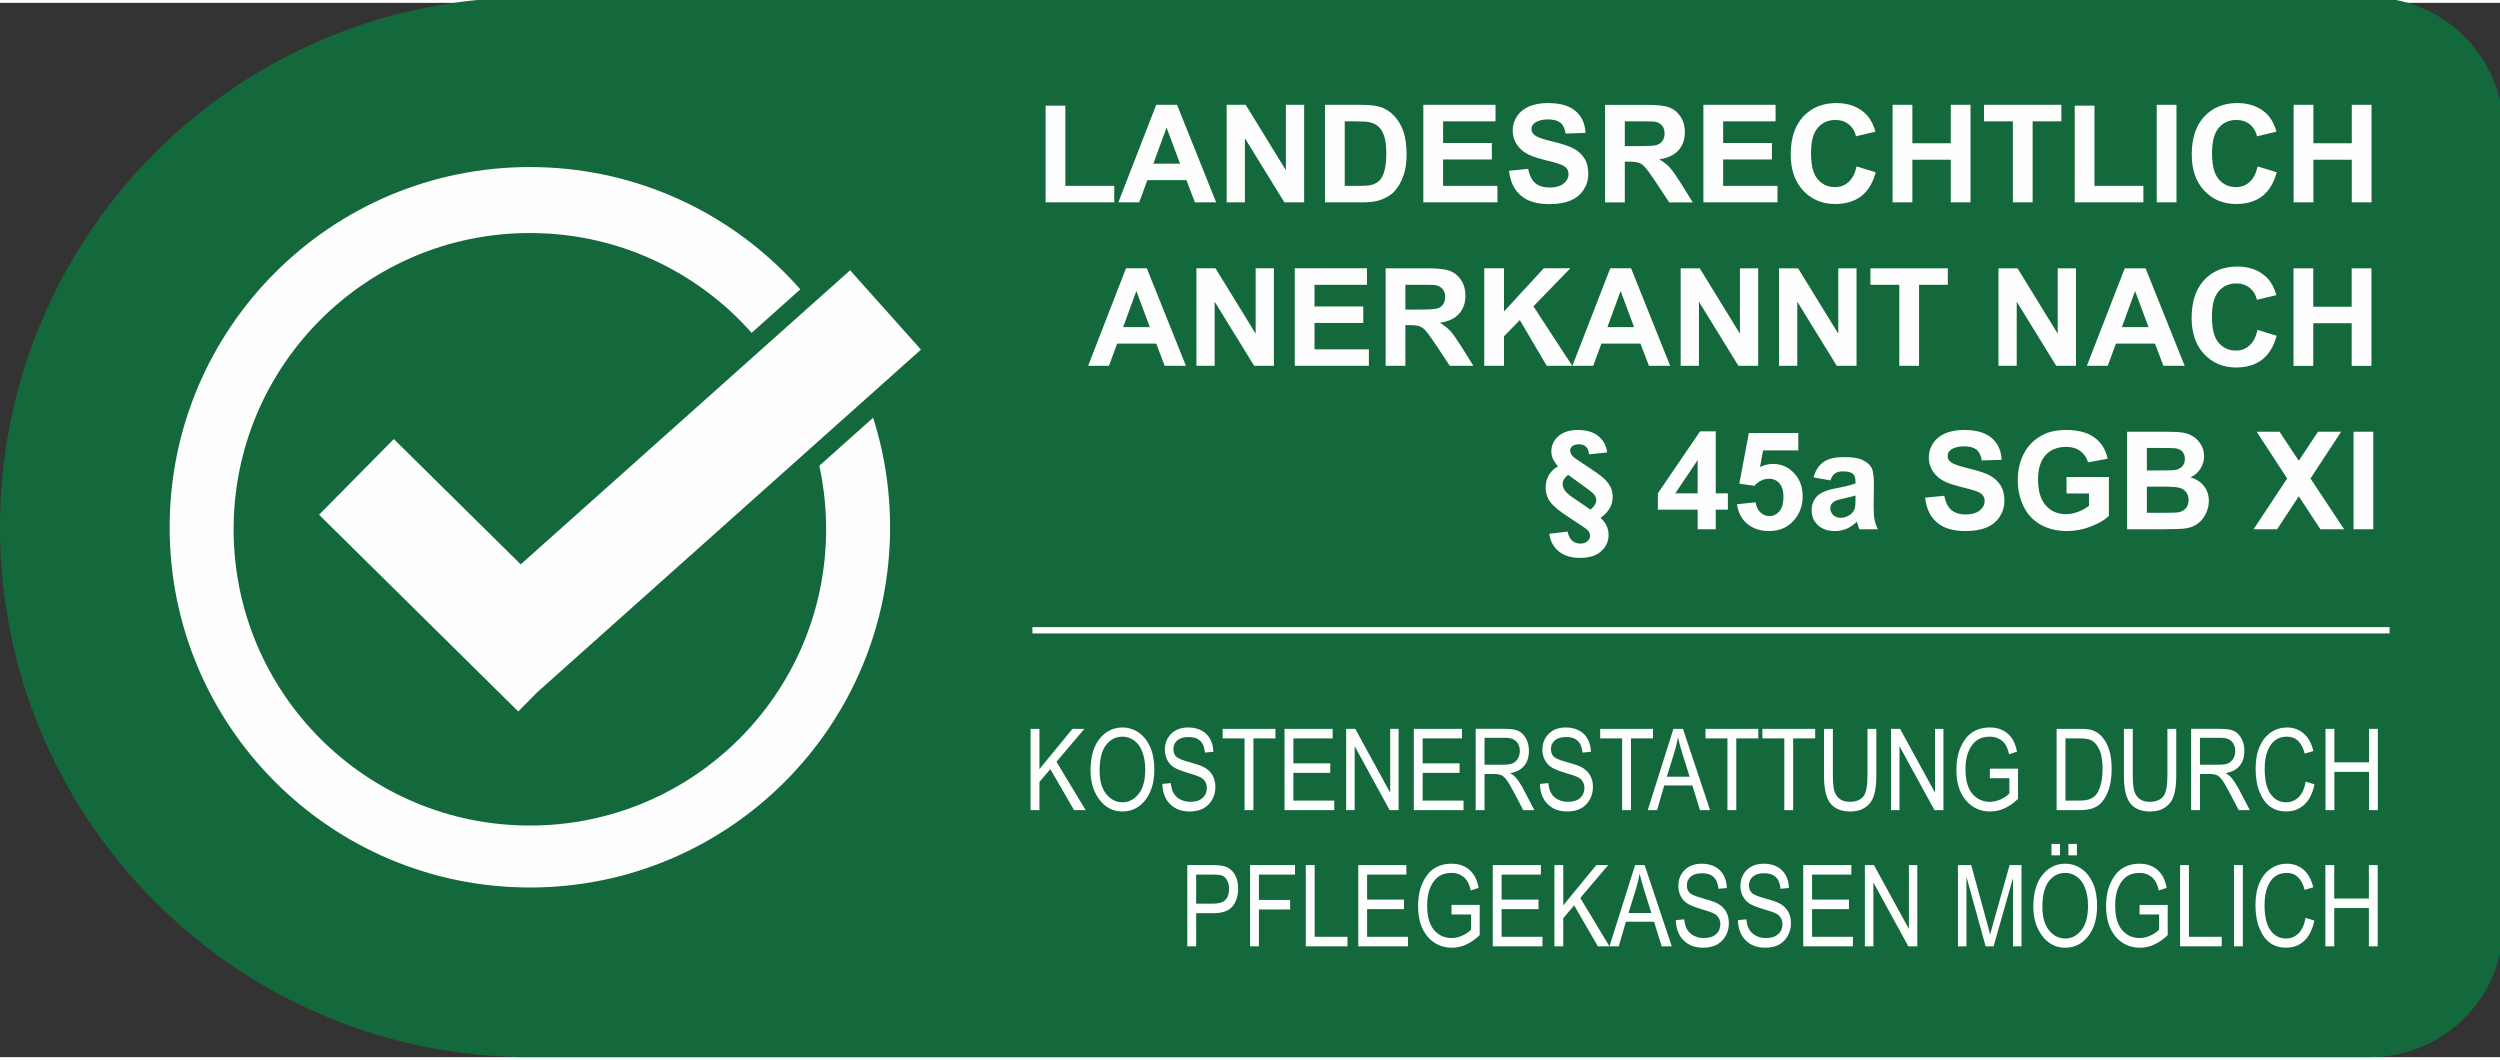
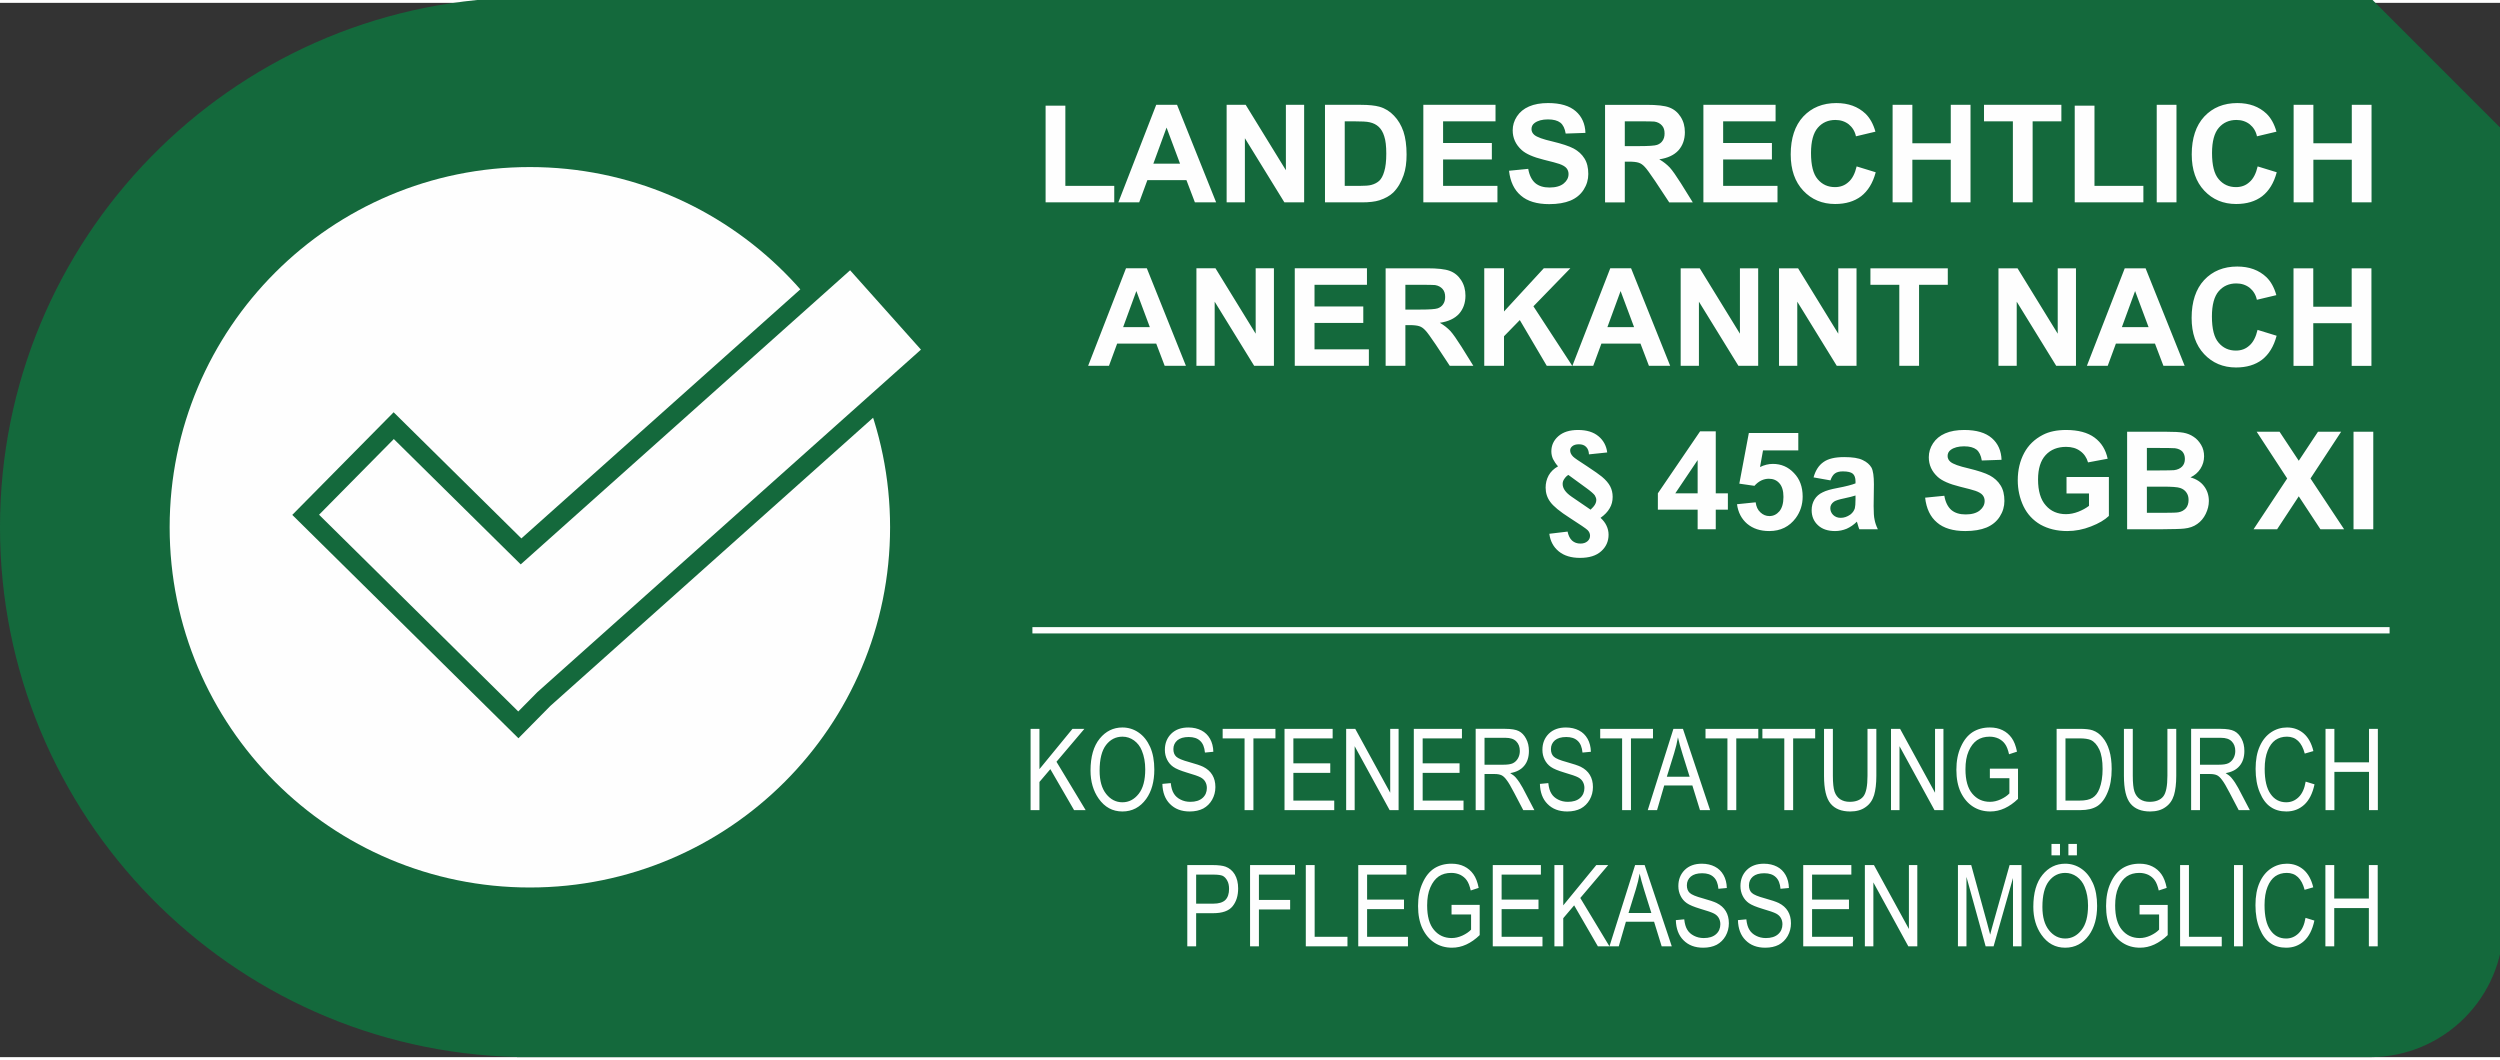
<svg xmlns="http://www.w3.org/2000/svg" xml:space="preserve" width="250" height="106" version="1.1" style="shape-rendering:geometricPrecision; text-rendering:geometricPrecision; image-rendering:optimizeQuality; fill-rule:evenodd; clip-rule:evenodd" viewBox="0 0 13970 5891.38">
  <rect x="0" y="0" width="13970" height="5891.38" fill="#333333" stroke="none" />
  <defs>
    <style type="text/css">
   
    .str1 {stroke:#14693C;stroke-width:105.83;stroke-miterlimit:10}
    .str0 {stroke:#FEFEFE;stroke-width:35.28;stroke-miterlimit:10}
    .fil2 {fill:none;fill-rule:nonzero}
    .fil1 {fill:#FEFEFE;fill-rule:nonzero}
    .fil0 {fill:#14693C;fill-rule:nonzero}
   
  </style>
  </defs>
  <g id="Ebene_x0020_1">
-     <path class="fil0" d="M13243.52 -30.41l-10354.6 0 0 0.88c-1602,38.2 -2888.92,1348.81 -2888.92,2960.01 0,1611.17 1286.92,2921.78 2888.92,2960.02l0 0.89 10354.6 0c412.12,0 746.24,-334.12 746.24,-746.27l0 -4429.27c0,-412.15 -334.12,-746.26 -746.24,-746.26z" />
+     <path class="fil0" d="M13243.52 -30.41l-10354.6 0 0 0.88c-1602,38.2 -2888.92,1348.81 -2888.92,2960.01 0,1611.17 1286.92,2921.78 2888.92,2960.02l0 0.89 10354.6 0c412.12,0 746.24,-334.12 746.24,-746.27l0 -4429.27z" />
    <path class="fil1" d="M4973.78 2930.48c0,1111.68 -901.21,2012.89 -2012.88,2012.89 -1111.7,0 -2012.9,-901.21 -2012.9,-2012.89 0,-1111.7 901.2,-2012.91 2012.9,-2012.91 1111.67,0 2012.88,901.21 2012.88,2012.91z" />
    <path class="fil1" d="M6226.46 1114.84l0 -92.1 -273.27 0 0 -448.34 -110.37 0 0 540.44 383.64 0zm350.9 -545.01l-116.46 0 -211.61 545.01 116.46 0 45.67 -124.07 218.46 0 47.19 124.07 118.75 0 -218.46 -545.01zm-132.45 328.83l73.84 -201.71 75.36 201.71 -149.2 0zm511.51 216.18l0 -358.52 220.75 358.52 110.37 0 0 -545.01 -102 0 0 365.37 -224.55 -365.37 -106.56 0 0 545.01 101.99 0zm447.58 0l206.28 0c41.1,0 73.07,-3.81 97.43,-11.42 32.73,-10.65 58.61,-25.12 77.64,-43.39 25.12,-25.11 44.15,-57.08 57.85,-96.67 11.42,-31.96 16.74,-70.79 16.74,-115.69 0,-51 -6.09,-94.39 -17.5,-128.64 -12.18,-35.02 -29.69,-64.7 -52.52,-88.3 -22.84,-24.36 -49.48,-41.11 -81.45,-50.24 -24.36,-6.85 -58.61,-10.66 -103.52,-10.66l-200.95 0 0 545.01zm159.84 -452.9c44.15,0 74.6,1.52 89.82,5.33 20.56,4.56 37.3,12.94 51,25.88 12.94,12.17 23.6,29.68 30.45,52.52 7.61,22.07 11.42,54.8 11.42,96.67 0,42.62 -3.81,75.35 -11.42,99.71 -6.85,24.36 -16.75,41.87 -28.16,52.52 -12.18,10.66 -26.64,18.27 -44.15,22.84 -13.7,3.8 -35.78,5.33 -66.22,5.33l-82.21 0 0 -360.8 49.47 0zm803.81 452.9l0 -92.1 -303.71 0 0 -147.67 272.5 0 0 -92.11 -272.5 0 0 -121.02 293.05 0 0 -92.11 -403.42 0 0 545.01 414.08 0zm130.92 -38.06c36.54,31.97 89.82,47.96 158.33,47.96 47.95,0 86.77,-6.86 118.74,-19.8 31.97,-13.7 56.33,-33.49 73.84,-60.89 17.51,-27.4 25.88,-56.33 25.88,-87.54 0,-35.01 -6.85,-63.94 -21.31,-86.77 -14.47,-23.6 -35.02,-41.87 -60.14,-55.57 -25.88,-13.7 -65.46,-26.64 -118.74,-39.58 -53.28,-12.18 -86.78,-24.36 -101.24,-36.53 -10.66,-9.14 -15.98,-19.8 -15.98,-32.74 0,-14.46 6.09,-25.88 17.5,-34.25 17.51,-12.94 42.63,-19.79 74.6,-19.79 30.45,0 53.28,6.09 69.27,18.27 15.22,12.18 25.12,32.73 29.68,60.89l110.37 -3.8c-1.52,-50.24 -19.79,-91.34 -54.04,-121.03 -35.01,-30.45 -86.01,-45.67 -154.52,-45.67 -41.1,0 -76.88,6.09 -106.56,19.03 -29.69,12.94 -51.77,31.21 -67.75,55.56 -15.98,24.36 -23.6,50.24 -23.6,77.64 0,43.39 16.75,79.93 50.24,110.38 23.6,21.31 64.7,39.58 123.31,54.04 45.67,11.42 75.36,19.03 87.54,23.6 19.03,6.85 31.97,14.46 39.58,23.59 7.61,9.14 11.42,20.56 11.42,32.73 0,20.56 -9.14,38.06 -26.64,52.53 -18.27,15.22 -44.91,22.83 -79.93,22.83 -33.49,0 -60.13,-8.37 -79.92,-25.12 -19.03,-16.74 -32.73,-43.39 -38.82,-79.16l-107.33 10.66c6.85,60.89 28.93,107.32 66.22,138.53zm580.79 38.06l0 -227.59 22.07 0c25.88,0 44.15,2.28 55.57,6.09 12.18,3.8 22.83,11.41 33.49,22.83 10.66,10.66 29.69,37.3 58.61,79.93l78.4 118.74 131.69 0 -66.23 -106.57c-26.64,-41.86 -47.19,-71.55 -62.41,-88.29 -15.99,-16.75 -35.02,-31.97 -58.61,-45.67 47.19,-6.85 82.97,-23.6 107.32,-50.24 23.6,-26.64 35.78,-60.9 35.78,-101.24 0,-32.73 -7.61,-60.89 -23.6,-86.01 -15.98,-25.12 -37.3,-42.63 -63.94,-52.52 -25.88,-9.9 -68.5,-14.47 -127.11,-14.47l-231.4 0 0 545.01 110.37 0zm0 -452.9l86.01 0c44.15,0 71.55,0.76 79.93,1.52 18.26,3.04 31.96,10.66 41.86,22.07 9.9,10.66 14.46,25.88 14.46,44.15 0,16.75 -3.8,30.45 -11.42,41.11 -6.85,10.65 -17.5,18.26 -30.44,22.83 -12.94,4.57 -46.43,6.85 -98.96,6.85l-81.44 0 0 -138.53zm853.28 452.9l0 -92.1 -303.71 0 0 -147.67 272.5 0 0 -92.11 -272.5 0 0 -121.02 293.05 0 0 -92.11 -403.42 0 0 545.01 414.08 0zm396.58 -113.42c-20.56,19.03 -45.67,28.17 -75.36,28.17 -39.58,0 -71.55,-14.46 -96.67,-44.15 -25.12,-28.93 -37.3,-77.64 -37.3,-146.91 0,-64.7 12.94,-111.89 38.06,-140.82 25.12,-28.92 57.85,-43.38 98.19,-43.38 28.93,0 54.05,8.37 74.6,24.35 20.55,16.75 34.25,38.82 40.34,66.99l108.85 -25.88c-12.18,-43.39 -31.21,-76.88 -55.57,-100.48 -41.86,-39.58 -95.9,-59.37 -162.89,-59.37 -76.12,0 -137.77,25.12 -184.97,75.36 -46.43,50.23 -70.02,121.02 -70.02,211.6 0,86.02 23.59,153 70.02,202.48 46.44,49.48 105.81,74.59 178.12,74.59 58.61,0 107.33,-14.46 145.39,-43.38 38.06,-29.69 65.46,-73.84 81.44,-133.97l-106.56 -32.73c-9.14,39.58 -24.36,69.27 -45.67,87.53zm356.99 113.42l0 -238.25 214.65 0 0 238.25 110.37 0 0 -545.01 -110.37 0 0 214.66 -214.65 0 0 -214.66 -110.37 0 0 545.01 110.37 0zm672.12 0l0 -452.9 160.61 0 0 -92.11 -432.35 0 0 92.11 161.37 0 0 452.9 110.37 0zm618.84 0l0 -92.1 -273.27 0 0 -448.34 -110.37 0 0 540.44 383.64 0zm184.96 0l0 -545.01 -110.37 0 0 545.01 110.37 0zm408 -113.42c-20.56,19.03 -45.67,28.17 -75.36,28.17 -39.58,0 -71.55,-14.46 -96.67,-44.15 -25.12,-28.93 -37.3,-77.64 -37.3,-146.91 0,-64.7 12.94,-111.89 38.06,-140.82 25.12,-28.92 57.85,-43.38 98.19,-43.38 28.93,0 54.05,8.37 74.6,24.35 20.55,16.75 34.25,38.82 40.34,66.99l108.85 -25.88c-12.18,-43.39 -31.21,-76.88 -55.57,-100.48 -41.86,-39.58 -95.9,-59.37 -162.89,-59.37 -76.12,0 -137.77,25.12 -184.97,75.36 -46.43,50.23 -70.02,121.02 -70.02,211.6 0,86.02 23.59,153 70.02,202.48 46.44,49.48 105.81,74.59 178.12,74.59 58.61,0 107.33,-14.46 145.39,-43.38 38.06,-29.69 65.46,-73.84 81.44,-133.97l-106.56 -32.73c-9.14,39.58 -24.36,69.27 -45.67,87.53zm356.99 113.42l0 -238.25 214.65 0 0 238.25 110.37 0 0 -545.01 -110.37 0 0 214.66 -214.65 0 0 -214.66 -110.37 0 0 545.01 110.37 0z" />
    <path class="fil1" d="M6408.51 1483.27l-116.46 0 -211.61 545.01 116.46 0 45.67 -124.07 218.46 0 47.19 124.07 118.75 0 -218.46 -545.01zm-132.45 328.83l73.84 -201.71 75.36 201.71 -149.2 0zm511.51 216.18l0 -358.52 220.75 358.52 110.37 0 0 -545.01 -102 0 0 365.37 -224.55 -365.37 -106.56 0 0 545.01 101.99 0zm861.66 0l0 -92.1 -303.71 0 0 -147.67 272.5 0 0 -92.11 -272.5 0 0 -121.02 293.05 0 0 -92.11 -403.42 0 0 545.01 414.08 0zm204 0l0 -227.59 22.07 0c25.88,0 44.15,2.28 55.57,6.09 12.18,3.8 22.83,11.41 33.49,22.83 10.66,10.66 29.69,37.3 58.61,79.93l78.4 118.74 131.69 0 -66.23 -106.57c-26.64,-41.86 -47.19,-71.55 -62.41,-88.29 -15.99,-16.75 -35.02,-31.97 -58.61,-45.67 47.19,-6.85 82.97,-23.6 107.32,-50.24 23.6,-26.64 35.78,-60.9 35.78,-101.24 0,-32.73 -7.61,-60.89 -23.6,-86.01 -15.98,-25.12 -37.3,-42.63 -63.94,-52.52 -25.88,-9.9 -68.5,-14.47 -127.11,-14.47l-231.4 0 0 545.01 110.37 0zm0 -452.9l86.01 0c44.15,0 71.55,0.76 79.93,1.52 18.26,3.04 31.96,10.66 41.86,22.07 9.9,10.66 14.46,25.88 14.46,44.15 0,16.75 -3.8,30.45 -11.42,41.11 -6.85,10.65 -17.5,18.26 -30.44,22.83 -12.94,4.57 -46.43,6.85 -98.96,6.85l-81.44 0 0 -138.53zm551.09 452.9l0 -165.18 88.3 -90.58 150.71 255.76 142.34 0 -216.93 -332.64 206.28 -212.37 -148.44 0 -222.26 241.3 0 -241.3 -110.37 0 0 545.01 110.37 0zm710.18 -545.01l-116.46 0 -211.61 545.01 116.46 0 45.67 -124.07 218.46 0 47.19 124.07 118.75 0 -218.46 -545.01zm-132.45 328.83l73.84 -201.71 75.36 201.71 -149.2 0zm511.51 216.18l0 -358.52 220.75 358.52 110.37 0 0 -545.01 -102 0 0 365.37 -224.55 -365.37 -106.56 0 0 545.01 101.99 0zm549.57 0l0 -358.52 220.75 358.52 110.37 0 0 -545.01 -102 0 0 365.37 -224.55 -365.37 -106.56 0 0 545.01 101.99 0zm680.5 0l0 -452.9 160.61 0 0 -92.11 -432.35 0 0 92.11 161.37 0 0 452.9 110.37 0zm545.76 0l0 -358.52 220.75 358.52 110.37 0 0 -545.01 -102 0 0 365.37 -224.55 -365.37 -106.56 0 0 545.01 101.99 0zm720.08 -545.01l-116.46 0 -211.61 545.01 116.46 0 45.67 -124.07 218.46 0 47.19 124.07 118.75 0 -218.46 -545.01zm-132.45 328.83l73.84 -201.71 75.36 201.71 -149.2 0zm712.47 102.76c-20.56,19.03 -45.67,28.17 -75.36,28.17 -39.58,0 -71.55,-14.46 -96.67,-44.15 -25.12,-28.93 -37.3,-77.64 -37.3,-146.91 0,-64.7 12.94,-111.89 38.06,-140.82 25.12,-28.92 57.85,-43.38 98.19,-43.38 28.93,0 54.05,8.37 74.6,24.35 20.55,16.75 34.25,38.82 40.34,66.99l108.85 -25.88c-12.18,-43.39 -31.21,-76.88 -55.57,-100.48 -41.86,-39.58 -95.9,-59.37 -162.89,-59.37 -76.12,0 -137.77,25.12 -184.97,75.36 -46.43,50.23 -70.02,121.02 -70.02,211.6 0,86.02 23.59,153 70.02,202.48 46.44,49.48 105.81,74.59 178.12,74.59 58.61,0 107.33,-14.46 145.39,-43.38 38.06,-29.69 65.46,-73.84 81.44,-133.97l-106.56 -32.73c-9.14,39.58 -24.36,69.27 -45.67,87.53zm356.99 113.42l0 -238.25 214.65 0 0 238.25 110.37 0 0 -545.01 -110.37 0 0 214.66 -214.65 0 0 -214.66 -110.37 0 0 545.01 110.37 0z" />
    <path class="fil1" d="M8932.28 2421.78c-28.16,-23.59 -66.22,-35.01 -114.17,-35.01 -47.2,0 -83.73,11.42 -110.38,35.01 -25.88,22.84 -38.82,51 -38.82,84.49 0,14.47 3.05,28.93 9.14,42.63 6.85,13.7 15.98,27.4 28.16,41.1 -23.59,12.94 -41.1,30.45 -52.52,51 -11.42,21.32 -16.75,43.39 -16.75,67.75 0,29.68 8.38,56.33 25.88,79.92 16.75,23.6 53.29,54.05 109.61,89.82 56.33,36.54 89.82,58.61 98.96,67.75 9.13,9.13 13.7,19.79 13.7,31.21 0,12.17 -4.57,22.83 -14.46,31.2 -9.9,8.38 -22.84,12.94 -38.82,12.94 -19.03,0 -34.26,-5.32 -47.2,-16.74 -12.18,-11.42 -20.55,-28.17 -25.12,-50.24l-101.99 12.18c5.32,41.1 22.83,73.83 52.52,98.19 29.68,24.36 69.27,36.54 118.74,36.54 51.76,0 91.34,-12.18 118.75,-37.3 27.4,-24.36 41.1,-55.57 41.1,-92.1 0,-17.51 -3.81,-34.26 -11.42,-50.24 -6.85,-15.22 -18.27,-30.45 -33.49,-44.15 22.84,-15.98 39.58,-33.49 51,-53.28 11.42,-19.03 16.75,-40.34 16.75,-63.94 0,-21.31 -4.57,-41.11 -13.71,-58.61 -9.13,-17.51 -24.35,-35.78 -46.43,-54.05 -13.7,-11.41 -41.86,-31.2 -84.49,-59.37 -42.63,-27.4 -68.51,-44.91 -76.12,-52.52 -11.41,-11.42 -16.74,-22.84 -16.74,-35.01 0,-9.14 3.8,-16.75 12.18,-23.6 8.37,-6.85 20.55,-10.66 36.53,-10.66 17.51,0 30.45,4.57 40.35,14.47 9.89,9.89 15.22,23.59 15.98,41.86l102 -10.66c-4.57,-37.29 -21.31,-67.74 -48.72,-90.58zm-149.95 337.97c-33.49,-22.84 -50.24,-46.43 -50.24,-71.55 0,-9.9 3.05,-19.79 9.9,-28.93 6.09,-9.13 13.7,-16.74 22.07,-21.31l101.24 73.83c25.12,18.27 40.34,31.97 46.43,40.35 5.33,9.13 8.37,17.5 8.37,25.11 0,9.14 -2.28,17.51 -7.61,26.65 -5.33,9.13 -13.7,18.26 -24.36,28.16l-105.8 -72.31zm805.33 181.92l0 -109.61 67.75 0 0 -91.34 -67.75 0 0 -346.34 -87.53 0 -235.97 346.34 0 91.34 222.27 0 0 109.61 101.23 0zm-226.07 -200.95l124.84 -185.73 0 185.73 -124.84 0zm401.91 170.5c31.97,26.64 72.31,40.35 123.31,40.35 62.42,0 111.9,-24.36 147.67,-72.32 25.88,-35.01 38.82,-75.35 38.82,-120.26 0,-54.05 -15.98,-98.2 -48.71,-131.69 -31.97,-34.25 -71.56,-51 -117.99,-51 -24.36,0 -47.95,6.09 -71.55,17.51l16.75 -92.86 197.14 0 0 -97.44 -276.31 0 -53.28 283.16 84.49 12.18c23.6,-26.64 51,-39.58 80.69,-39.58 24.36,0 44.15,8.37 58.61,25.12 15.22,16.75 22.83,42.63 22.83,76.12 0,35.77 -7.61,62.42 -22.83,80.68 -15.22,17.51 -33.49,26.65 -55.57,26.65 -19.03,0 -35.77,-6.86 -50.23,-20.56 -15.23,-13.7 -23.6,-32.73 -26.65,-56.32l-104.28 10.65c6.09,45.67 25.12,82.21 57.09,109.61zm490.2 -281.63c10.66,-7.62 25.12,-11.42 44.15,-11.42 27.41,0 45.67,4.56 55.57,12.94 9.89,8.37 15.22,22.83 15.22,43.39l0 10.65c-19.03,7.61 -52.52,16.75 -101.23,25.88 -36.54,6.85 -63.94,14.46 -82.97,24.36 -19.03,9.13 -34.26,22.07 -44.91,39.58 -10.66,17.51 -15.99,37.3 -15.99,60.13 0,33.5 11.42,61.66 35.02,83.73 23.59,22.08 55.56,32.74 95.91,32.74 22.83,0 44.14,-4.57 64.7,-12.94 20.55,-9.14 39.58,-22.08 57.08,-39.59 0.77,2.29 2.29,6.09 3.81,12.18 3.81,13.7 6.85,23.6 9.9,30.45l103.52 0c-9.14,-19.03 -15.23,-36.54 -18.27,-53.28 -3.81,-15.99 -5.33,-41.87 -5.33,-76.12l1.52 -121.79c0,-45.67 -4.56,-76.88 -13.7,-93.63 -9.89,-16.74 -25.88,-31.2 -48.71,-41.86 -22.84,-11.42 -57.09,-16.75 -103.53,-16.75 -51.76,0 -90.58,9.14 -116.46,28.17 -25.88,18.27 -44.14,46.43 -54.8,85.25l94.39 16.75c6.09,-18.27 15.22,-31.97 25.11,-38.82zm114.94 143.86c0,25.12 -1.52,41.86 -3.8,51 -4.57,13.7 -12.18,25.12 -25.12,35.01 -17.51,12.18 -35.02,18.27 -54.05,18.27 -16.74,0 -30.44,-5.33 -41.86,-15.98 -10.66,-10.66 -15.99,-23.6 -15.99,-38.06 0,-14.47 6.86,-26.64 20.56,-36.54 9.13,-6.09 27.4,-12.18 57.08,-18.27 28.93,-6.09 49.48,-11.42 63.18,-15.98l0 20.55zm455.19 130.16c36.54,31.97 89.82,47.96 158.33,47.96 47.95,0 86.77,-6.86 118.74,-19.8 31.97,-13.7 56.33,-33.49 73.84,-60.89 17.51,-27.4 25.88,-56.33 25.88,-87.54 0,-35.01 -6.85,-63.94 -21.31,-86.77 -14.47,-23.6 -35.02,-41.87 -60.14,-55.57 -25.88,-13.7 -65.46,-26.64 -118.74,-39.58 -53.28,-12.18 -86.78,-24.36 -101.24,-36.53 -10.66,-9.14 -15.98,-19.8 -15.98,-32.74 0,-14.46 6.09,-25.88 17.5,-34.25 17.51,-12.94 42.63,-19.79 74.6,-19.79 30.45,0 53.28,6.09 69.27,18.27 15.22,12.18 25.12,32.73 29.68,60.89l110.37 -3.8c-1.52,-50.24 -19.79,-91.34 -54.04,-121.03 -35.01,-30.45 -86.01,-45.67 -154.52,-45.67 -41.1,0 -76.88,6.09 -106.56,19.03 -29.69,12.94 -51.77,31.21 -67.75,55.56 -15.98,24.36 -23.6,50.24 -23.6,77.64 0,43.39 16.75,79.93 50.24,110.38 23.6,21.31 64.7,39.58 123.31,54.04 45.67,11.42 75.36,19.03 87.54,23.6 19.03,6.85 31.97,14.46 39.58,23.59 7.61,9.14 11.42,20.56 11.42,32.73 0,20.56 -9.14,38.06 -26.64,52.53 -18.27,15.22 -44.91,22.83 -79.93,22.83 -33.49,0 -60.13,-8.37 -79.92,-25.12 -19.03,-16.74 -32.73,-43.39 -38.82,-79.16l-107.33 10.66c6.85,60.89 28.93,107.32 66.22,138.53zm849.48 -162.13l0 69.27c-16.74,12.94 -36.53,23.59 -59.37,32.73 -23.59,9.13 -46.43,13.7 -69.27,13.7 -46.43,0 -84.49,-15.99 -112.65,-48.72 -28.92,-31.97 -43.39,-80.68 -43.39,-145.38 0,-60.14 14.47,-105.81 42.63,-136.25 28.16,-30.45 66.22,-45.67 114.18,-45.67 31.97,0 57.85,7.61 79.16,23.59 21.31,15.23 35.77,36.54 43.39,63.18l109.61 -20.55c-10.66,-50.24 -35.02,-89.82 -73.08,-117.99 -38.06,-28.16 -91.34,-42.62 -159.08,-42.62 -51.76,0 -95.15,9.13 -130.17,27.4 -45.67,23.6 -80.68,57.09 -104.28,101.24 -23.59,44.15 -35.77,95.15 -35.77,152.23 0,51.76 10.65,100.48 31.97,145.39 21.31,44.15 53.28,78.4 95.14,102.76 42.63,23.6 92.11,35.78 149.2,35.78 44.91,0 89.05,-8.38 133.2,-25.88 43.39,-16.75 76.88,-36.54 99.72,-58.62l0 -217.69 -236.73 0 0 92.1 125.59 0zm213.14 200.19l185.72 0c70.03,-0.76 114.18,-1.52 132.45,-3.81 29.69,-3.04 54.04,-11.41 73.83,-25.88 19.8,-13.7 35.78,-32.73 47.2,-56.32 11.42,-23.6 17.51,-47.2 17.51,-72.32 0,-31.2 -9.14,-59.37 -26.65,-82.2 -17.5,-23.6 -43.38,-40.35 -76.11,-49.48 22.83,-10.66 41.86,-26.64 55.56,-47.95 13.7,-21.32 20.55,-44.91 20.55,-70.03 0,-23.6 -5.32,-44.91 -16.74,-63.94 -11.42,-19.03 -25.12,-34.26 -41.87,-44.91 -16.74,-11.42 -35.77,-19.03 -57.09,-22.84 -21.31,-3.8 -53.28,-5.33 -96.67,-5.33l-217.69 0 0 545.01zm173.55 -454.43c51.76,0 82.96,0.77 93.62,1.53 18.27,2.28 32.73,9.13 41.87,19.03 9.13,10.65 13.7,24.35 13.7,41.1 0,17.51 -5.33,31.97 -15.99,42.63 -10.65,10.65 -25.88,17.5 -44.15,19.79 -10.65,0.76 -37.29,1.52 -79.92,1.52l-72.31 0 0 -125.6 63.18 0zm25.88 216.18c50.23,0 82.2,2.28 97.43,7.61 15.22,5.33 26.64,13.7 34.25,25.12 8.37,11.42 12.18,25.12 12.18,41.87 0,19.03 -5.33,35.01 -15.22,46.43 -10.66,11.42 -23.6,19.03 -40.35,22.07 -10.65,2.29 -35.77,3.05 -75.35,3.05l-102 0 0 -146.15 89.06 0zm638.63 238.25l121.02 -184.21 121.03 184.21 132.45 0 -188.01 -283.92 171.26 -261.09 -129.4 0 -107.33 162.14 -107.32 -162.14 -127.88 0 170.5 261.09 -188.01 283.92 131.69 0zm537.39 0l0 -545.01 -110.37 0 0 545.01 110.37 0z" />
    <line class="fil2 str0" x1="5769.08" y1="3506.04" x2="13353.06" y2="3506.04" />
    <path class="fil1" d="M5808.39 4510.96l0 -157.31 60.89 -71.68 132.58 228.99 64.7 0 -163.02 -270.22 156.04 -183.95 -66.6 0 -184.59 225.18 0 -225.18 -49.48 0 0 454.17 49.48 0zm331.11 -64.07c33.62,47.58 77.39,71.68 132.58,71.68 54.55,0 98.95,-23.47 132.57,-69.77 30.45,-42.5 45.67,-97.05 45.67,-164.29 0,-48.84 -7.61,-91.34 -23.47,-126.87 -15.86,-34.88 -37.43,-62.16 -64.7,-80.55 -26.64,-18.4 -57.09,-27.91 -90.07,-27.91 -50.75,0 -93.25,20.93 -126.87,62.16 -34.25,41.86 -51.38,101.49 -51.38,178.88 0,60.89 15.23,113.54 45.67,156.67zm41.23 -300.03c24.11,-31.08 54.55,-46.3 91.98,-46.3 22.83,0 44.4,6.97 64.07,20.93 19.66,14.59 34.25,32.98 43.76,57.09 12.69,30.44 19.03,65.33 19.03,104.66 0,60.26 -12.05,105.93 -36.79,137.01 -24.74,31.08 -54.55,46.94 -90.7,46.94 -35.53,0 -65.97,-15.22 -90.71,-46.3 -24.74,-31.08 -36.79,-74.22 -36.79,-130.04 0,-64.7 12.05,-112.91 36.15,-143.99zm357.13 329.85c27.27,27.91 64.07,41.86 110.37,41.86 29.18,0 54.55,-5.71 75.48,-16.49 20.94,-11.42 37.43,-27.91 49.48,-48.84 12.05,-21.57 18.4,-45.04 18.4,-71.05 0,-26.64 -5.71,-48.84 -17.13,-67.87 -11.42,-19.03 -28.54,-34.25 -51.38,-45.67 -14.59,-6.98 -40.6,-15.86 -77.39,-26.01 -38.06,-10.15 -62.16,-20.3 -72.94,-30.44 -10.79,-10.15 -15.86,-24.11 -15.86,-42.5 0,-19.67 7.61,-36.16 22.2,-48.85 14.59,-12.05 35.52,-18.39 63.43,-18.39 27.91,0 48.84,6.98 64.07,21.57 15.22,13.95 24.1,36.15 26.64,65.33l46.94 -4.44c-0.64,-27.91 -6.98,-52.01 -18.4,-72.31 -11.41,-20.3 -27.27,-36.16 -48.2,-46.94 -20.94,-10.79 -45.04,-16.49 -72.95,-16.49 -39.96,0 -71.68,11.41 -95.78,34.88 -23.47,23.47 -35.53,53.29 -35.53,90.08 0,20.93 4.45,38.69 12.69,55.18 8.25,16.49 19.67,29.82 34.25,39.96 15.23,10.79 39.97,20.94 75.49,31.72 39.33,11.42 64.7,20.3 76.75,26.64 12.05,6.34 20.93,14.59 26.64,24.74 5.71,10.15 8.88,21.57 8.88,34.89 0,22.83 -8.24,41.86 -24.1,55.82 -16.49,14.59 -39.33,21.56 -68.51,21.56 -20.3,0 -38.69,-4.44 -54.55,-12.68 -16.49,-8.25 -29.18,-19.67 -37.42,-33.62 -8.88,-13.96 -14.59,-33.62 -17.13,-58.36l-46.94 4.44c1.27,47.58 15.22,85 42.5,112.28zm466.22 34.25l0 -400.89 123.06 0 0 -53.28 -294.96 0 0 53.28 122.42 0 0 400.89 49.48 0zm451.63 0l0 -53.28 -228.35 0 0 -154.78 206.15 0 0 -53.28 -206.15 0 0 -139.55 219.47 0 0 -53.28 -268.95 0 0 454.17 277.83 0zm114.18 0l0 -357.12 195.37 357.12 50.11 0 0 -454.17 -46.94 0 0 357.12 -195.37 -357.12 -50.75 0 0 454.17 47.58 0zm608.31 0l0 -53.28 -228.35 0 0 -154.78 206.15 0 0 -53.28 -206.15 0 0 -139.55 219.47 0 0 -53.28 -268.95 0 0 454.17 277.83 0zm117.35 0l0 -201.71 56.45 0c16.5,0 29.18,2.53 38.7,6.97 8.88,4.44 18.39,12.69 27.91,26.01 10.15,12.69 24.74,37.43 43.76,74.22l49.48 94.51 62.17 0 -64.71 -123.69c-11.41,-20.93 -24.1,-40.6 -38.69,-57.73 -6.98,-8.24 -17.76,-17.12 -31.71,-25.37 34.25,-5.71 60.26,-19.03 78.02,-40.59 17.76,-20.94 26.64,-48.85 26.64,-83.1 0,-26.01 -5.08,-48.84 -15.86,-68.51 -10.15,-19.66 -24.1,-34.25 -40.6,-42.5 -15.85,-8.24 -41.86,-12.68 -76.11,-12.68l-164.93 0 0 454.17 49.48 0zm0 -404.06l117.35 0c26.64,0 46.3,6.34 59.62,19.66 13.32,13.32 20.3,31.08 20.3,53.92 0,15.86 -3.8,29.81 -10.78,41.86 -6.98,12.06 -16.49,20.94 -27.91,26.65 -12.05,5.71 -29.81,8.24 -52.65,8.24l-105.93 0 0 -150.33zm352.05 369.81c27.27,27.91 64.07,41.86 110.37,41.86 29.18,0 54.55,-5.71 75.48,-16.49 20.94,-11.42 37.43,-27.91 49.48,-48.84 12.05,-21.57 18.4,-45.04 18.4,-71.05 0,-26.64 -5.71,-48.84 -17.13,-67.87 -11.42,-19.03 -28.54,-34.25 -51.38,-45.67 -14.59,-6.98 -40.6,-15.86 -77.39,-26.01 -38.06,-10.15 -62.16,-20.3 -72.94,-30.44 -10.79,-10.15 -15.86,-24.11 -15.86,-42.5 0,-19.67 7.61,-36.16 22.2,-48.85 14.59,-12.05 35.52,-18.39 63.43,-18.39 27.91,0 48.84,6.98 64.07,21.57 15.22,13.95 24.1,36.15 26.64,65.33l46.94 -4.44c-0.64,-27.91 -6.98,-52.01 -18.4,-72.31 -11.41,-20.3 -27.27,-36.16 -48.2,-46.94 -20.94,-10.79 -45.04,-16.49 -72.95,-16.49 -39.96,0 -71.68,11.41 -95.78,34.88 -23.47,23.47 -35.53,53.29 -35.53,90.08 0,20.93 4.45,38.69 12.69,55.18 8.25,16.49 19.67,29.82 34.25,39.96 15.23,10.79 39.97,20.94 75.49,31.72 39.33,11.42 64.7,20.3 76.75,26.64 12.05,6.34 20.93,14.59 26.64,24.74 5.71,10.15 8.88,21.57 8.88,34.89 0,22.83 -8.24,41.86 -24.1,55.82 -16.49,14.59 -39.33,21.56 -68.51,21.56 -20.3,0 -38.69,-4.44 -54.55,-12.68 -16.49,-8.25 -29.18,-19.67 -37.42,-33.62 -8.88,-13.96 -14.59,-33.62 -17.13,-58.36l-46.94 4.44c1.27,47.58 15.22,85 42.5,112.28zm466.22 34.25l0 -400.89 123.06 0 0 -53.28 -294.96 0 0 53.28 122.42 0 0 400.89 49.48 0zm145.83 0l39.96 -137.65 157.31 0 42.5 137.65 56.46 0 -151.61 -454.17 -53.28 0 -143.35 454.17 52.01 0zm95.78 -319.7c8.88,-28.54 15.86,-57.72 20.93,-86.9 5.08,24.11 13.96,55.82 26.01,94.51l39.33 125.6 -127.5 0 41.23 -133.21zm346.88 319.7l0 -400.89 123.06 0 0 -53.28 -294.96 0 0 53.28 122.42 0 0 400.89 49.48 0zm317.79 0l0 -400.89 123.06 0 0 -53.28 -294.96 0 0 53.28 122.42 0 0 400.89 49.48 0zm415.48 -192.2c0,57.72 -7.62,96.42 -23.47,116.08 -15.86,19.67 -41.23,29.81 -76.12,29.81 -20.93,0 -38.7,-5.07 -53.28,-14.58 -13.96,-9.52 -24.74,-23.47 -31.09,-41.87 -6.34,-18.39 -9.51,-48.21 -9.51,-89.44l0 -261.97 -49.48 0 0 262.61c0,74.21 12.05,125.59 36.79,155.4 24.11,29.18 60.9,43.77 109.74,43.77 34.89,0 64.07,-8.24 86.27,-24.74 22.83,-15.85 38.06,-38.06 46.94,-66.6 8.24,-27.91 12.68,-64.07 12.68,-107.83l0 -262.61 -49.47 0 0 261.97zm178.88 192.2l0 -357.12 195.37 357.12 50.11 0 0 -454.17 -46.94 0 0 357.12 -195.37 -357.12 -50.75 0 0 454.17 47.58 0zm614.02 -178.24l0 85c-12.05,12.68 -27.91,23.46 -48.21,32.98 -20.93,9.51 -40.59,13.95 -60.26,13.95 -40.59,0 -73.58,-15.22 -98.95,-45.67 -25.37,-29.81 -38.06,-75.48 -38.06,-136.37 0,-39.97 5.71,-73.59 17.76,-100.86 12.05,-27.91 27.91,-48.21 46.94,-61.53 19.66,-13.32 43.13,-19.66 70.41,-19.66 18.4,0 34.89,3.8 50.11,10.78 14.59,7.61 26.64,17.13 35.52,29.81 9.52,12.69 17.13,32.35 22.84,57.72l44.4 -14.58c-6.34,-32.35 -16.49,-58.36 -29.81,-76.76 -13.32,-18.39 -29.82,-32.98 -50.75,-43.13 -20.3,-10.15 -43.77,-15.22 -71.04,-15.22 -37.43,0 -69.14,8.88 -96.42,26 -27.27,17.76 -48.84,44.41 -65.33,81.2 -17.13,36.79 -25.38,79.92 -25.38,129.4 0,49.47 8.25,91.34 24.74,126.23 17.13,34.88 39.33,60.89 67.87,79.29 28.55,18.39 60.9,27.27 97.06,27.27 27.27,0 53.91,-5.71 79.92,-17.76 26.01,-12.05 50.75,-29.18 74.85,-52.65l0 -168.73 -157.31 0 0 53.29 109.1 0zm398.35 178.24c38.06,0 69.14,-7.61 92.61,-22.2 23.47,-15.22 43.14,-40.6 57.73,-76.75 15.22,-35.53 22.83,-79.29 22.83,-130.67 0,-39.97 -4.44,-74.85 -13.32,-104.03 -8.88,-29.18 -20.93,-53.28 -37.42,-72.31 -15.86,-19.67 -34.26,-32.35 -55.82,-39.97 -16.5,-5.71 -40.6,-8.24 -72.95,-8.24l-128.13 0 0 454.17 134.47 0zm-85 -400.89l78.03 0c28.54,0 49.47,3.17 62.79,8.88 19.67,8.88 35.53,26.64 48.21,53.28 12.05,26.01 18.4,62.17 18.4,108.47 0,43.14 -5.71,79.93 -17.76,111.01 -8.88,22.83 -21.57,39.96 -38.06,50.11 -16.5,10.78 -40.6,15.86 -72.32,15.86l-79.29 0 0 -347.61zm569.63 208.69c0,57.72 -7.62,96.42 -23.47,116.08 -15.86,19.67 -41.23,29.81 -76.12,29.81 -20.93,0 -38.7,-5.07 -53.28,-14.58 -13.96,-9.52 -24.74,-23.47 -31.09,-41.87 -6.34,-18.39 -9.51,-48.21 -9.51,-89.44l0 -261.97 -49.48 0 0 262.61c0,74.21 12.05,125.59 36.79,155.4 24.11,29.18 60.9,43.77 109.74,43.77 34.89,0 64.07,-8.24 86.27,-24.74 22.83,-15.85 38.06,-38.06 46.94,-66.6 8.24,-27.91 12.68,-64.07 12.68,-107.83l0 -262.61 -49.47 0 0 261.97zm182.05 192.2l0 -201.71 56.45 0c16.5,0 29.18,2.53 38.7,6.97 8.88,4.44 18.39,12.69 27.91,26.01 10.15,12.69 24.74,37.43 43.76,74.22l49.48 94.51 62.17 0 -64.71 -123.69c-11.41,-20.93 -24.1,-40.6 -38.69,-57.73 -6.98,-8.24 -17.76,-17.12 -31.71,-25.37 34.25,-5.71 60.26,-19.03 78.02,-40.59 17.76,-20.94 26.64,-48.85 26.64,-83.1 0,-26.01 -5.08,-48.84 -15.86,-68.51 -10.15,-19.66 -24.1,-34.25 -40.6,-42.5 -15.85,-8.24 -41.86,-12.68 -76.11,-12.68l-164.93 0 0 454.17 49.48 0zm0 -404.06l117.35 0c26.64,0 46.3,6.34 59.62,19.66 13.32,13.32 20.3,31.08 20.3,53.92 0,15.86 -3.8,29.81 -10.78,41.86 -6.98,12.06 -16.49,20.94 -27.91,26.65 -12.05,5.71 -29.81,8.24 -52.65,8.24l-105.93 0 0 -150.33zm551.23 331.75c-19.67,19.03 -42.5,28.54 -69.15,28.54 -36.79,0 -65.96,-15.22 -87.53,-46.3 -22.2,-31.08 -32.99,-78.02 -32.99,-140.19 0,-41.23 5.71,-74.85 16.5,-101.49 10.78,-27.27 25.37,-46.94 43.13,-59.62 18.4,-12.69 39.96,-19.03 64.7,-19.03 50.11,0 83.1,31.71 99.59,94.51l48.21 -13.96c-10.15,-43.13 -28.55,-76.11 -53.92,-98.32 -26.01,-22.2 -57.09,-33.61 -93.25,-33.61 -32.35,0 -62.16,8.88 -88.8,26.64 -26.64,17.76 -48.21,43.77 -63.43,78.02 -15.86,34.89 -23.47,76.75 -23.47,126.86 0,50.75 7.61,94.52 23.47,131.94 15.22,36.79 35.52,64.07 60.26,80.56 24.1,17.13 53.92,25.37 88.17,25.37 39.33,0 72.31,-12.68 99.59,-37.42 27.91,-25.38 46.94,-63.43 57.72,-114.18l-49.48 -15.22c-6.34,38.69 -19.66,67.87 -39.32,86.9zm199.81 72.31l0 -213.77 193.47 0 0 213.77 49.47 0 0 -454.17 -49.47 0 0 187.12 -193.47 0 0 -187.12 -49.48 0 0 454.17 49.48 0z" />
    <path class="fil1" d="M6684.05 5272.19l0 -185.22 95.15 0c51.38,0 87.53,-12.69 108.47,-38.69 20.93,-26.01 31.08,-59 31.08,-99.59 0,-31.08 -6.35,-57.09 -19.03,-78.66 -12.69,-20.93 -30.45,-35.52 -51.38,-43.13 -15.86,-5.71 -40.6,-8.88 -73.58,-8.88l-140.19 0 0 454.17 49.48 0zm0 -400.89l95.15 0c26,0 43.76,2.54 53.28,6.98 10.15,5.07 18.39,13.95 25.37,26.64 6.98,12.69 10.15,27.91 10.15,46.3 0,27.28 -6.98,48.21 -20.93,62.17 -13.96,13.32 -36.16,20.3 -66.6,20.3l-96.42 0 0 -162.39zm350.77 400.89l0 -206.15 174.44 0 0 -53.29 -174.44 0 0 -141.45 201.72 0 0 -53.28 -251.19 0 0 454.17 49.47 0zm494.77 0l0 -53.28 -183.32 0 0 -400.89 -49.48 0 0 454.17 232.8 0zm338.09 0l0 -53.28 -228.35 0 0 -154.78 206.15 0 0 -53.28 -206.15 0 0 -139.55 219.47 0 0 -53.28 -268.95 0 0 454.17 277.83 0zm352.68 -178.24l0 85c-12.05,12.68 -27.91,23.46 -48.21,32.98 -20.93,9.51 -40.59,13.95 -60.26,13.95 -40.59,0 -73.58,-15.22 -98.95,-45.67 -25.37,-29.81 -38.06,-75.48 -38.06,-136.37 0,-39.97 5.71,-73.59 17.76,-100.86 12.05,-27.91 27.91,-48.21 46.94,-61.53 19.66,-13.32 43.13,-19.66 70.41,-19.66 18.4,0 34.89,3.8 50.11,10.78 14.59,7.61 26.64,17.13 35.52,29.81 9.52,12.69 17.13,32.35 22.84,57.72l44.4 -14.58c-6.34,-32.35 -16.49,-58.36 -29.81,-76.76 -13.32,-18.39 -29.82,-32.98 -50.75,-43.13 -20.3,-10.15 -43.77,-15.22 -71.04,-15.22 -37.43,0 -69.14,8.88 -96.42,26 -27.27,17.76 -48.84,44.41 -65.33,81.2 -17.13,36.79 -25.38,79.92 -25.38,129.4 0,49.47 8.25,91.34 24.74,126.23 17.13,34.88 39.33,60.89 67.87,79.29 28.55,18.39 60.9,27.27 97.06,27.27 27.27,0 53.91,-5.71 79.92,-17.76 26.01,-12.05 50.75,-29.18 74.85,-52.65l0 -168.73 -157.31 0 0 53.29 109.1 0zm398.99 178.24l0 -53.28 -228.35 0 0 -154.78 206.15 0 0 -53.28 -206.15 0 0 -139.55 219.47 0 0 -53.28 -268.95 0 0 454.17 277.83 0zm116.08 0l0 -157.31 60.89 -71.68 132.58 228.99 64.7 0 -163.02 -270.22 156.04 -183.95 -66.6 0 -184.59 225.18 0 -225.18 -49.48 0 0 454.17 49.48 0zm310.18 0l39.96 -137.65 157.31 0 42.5 137.65 56.46 0 -151.61 -454.17 -53.28 0 -143.35 454.17 52.01 0zm95.78 -319.7c8.88,-28.54 15.86,-57.72 20.93,-86.9 5.08,24.11 13.96,55.82 26.01,94.51l39.33 125.6 -127.5 0 41.23 -133.21zm265.78 285.45c27.27,27.91 64.07,41.86 110.37,41.86 29.18,0 54.55,-5.71 75.48,-16.49 20.94,-11.42 37.43,-27.91 49.48,-48.84 12.05,-21.57 18.4,-45.04 18.4,-71.05 0,-26.64 -5.71,-48.84 -17.13,-67.87 -11.42,-19.03 -28.54,-34.25 -51.38,-45.67 -14.59,-6.98 -40.6,-15.86 -77.39,-26.01 -38.06,-10.15 -62.16,-20.3 -72.94,-30.44 -10.79,-10.15 -15.86,-24.11 -15.86,-42.5 0,-19.67 7.61,-36.16 22.2,-48.85 14.59,-12.05 35.52,-18.39 63.43,-18.39 27.91,0 48.84,6.98 64.07,21.57 15.22,13.95 24.1,36.15 26.64,65.33l46.94 -4.44c-0.64,-27.91 -6.98,-52.01 -18.4,-72.31 -11.41,-20.3 -27.27,-36.16 -48.2,-46.94 -20.94,-10.79 -45.04,-16.49 -72.95,-16.49 -39.96,0 -71.68,11.41 -95.78,34.88 -23.47,23.47 -35.53,53.29 -35.53,90.08 0,20.93 4.45,38.69 12.69,55.18 8.25,16.49 19.67,29.82 34.25,39.96 15.23,10.79 39.97,20.94 75.49,31.72 39.33,11.42 64.7,20.3 76.75,26.64 12.05,6.34 20.93,14.59 26.64,24.74 5.71,10.15 8.88,21.57 8.88,34.89 0,22.83 -8.24,41.86 -24.1,55.82 -16.49,14.59 -39.33,21.56 -68.51,21.56 -20.3,0 -38.69,-4.44 -54.55,-12.68 -16.49,-8.25 -29.18,-19.67 -37.42,-33.62 -8.88,-13.96 -14.59,-33.62 -17.13,-58.36l-46.94 4.44c1.27,47.58 15.22,85 42.5,112.28zm346.97 0c27.27,27.91 64.07,41.86 110.37,41.86 29.18,0 54.55,-5.71 75.48,-16.49 20.94,-11.42 37.43,-27.91 49.48,-48.84 12.05,-21.57 18.4,-45.04 18.4,-71.05 0,-26.64 -5.71,-48.84 -17.13,-67.87 -11.42,-19.03 -28.54,-34.25 -51.38,-45.67 -14.59,-6.98 -40.6,-15.86 -77.39,-26.01 -38.06,-10.15 -62.16,-20.3 -72.94,-30.44 -10.79,-10.15 -15.86,-24.11 -15.86,-42.5 0,-19.67 7.61,-36.16 22.2,-48.85 14.59,-12.05 35.52,-18.39 63.43,-18.39 27.91,0 48.84,6.98 64.07,21.57 15.22,13.95 24.1,36.15 26.64,65.33l46.94 -4.44c-0.64,-27.91 -6.98,-52.01 -18.4,-72.31 -11.41,-20.3 -27.27,-36.16 -48.2,-46.94 -20.94,-10.79 -45.04,-16.49 -72.95,-16.49 -39.96,0 -71.68,11.41 -95.78,34.88 -23.47,23.47 -35.53,53.29 -35.53,90.08 0,20.93 4.45,38.69 12.69,55.18 8.25,16.49 19.67,29.82 34.25,39.96 15.23,10.79 39.97,20.94 75.49,31.72 39.33,11.42 64.7,20.3 76.75,26.64 12.05,6.34 20.93,14.59 26.64,24.74 5.71,10.15 8.88,21.57 8.88,34.89 0,22.83 -8.24,41.86 -24.1,55.82 -16.49,14.59 -39.33,21.56 -68.51,21.56 -20.3,0 -38.69,-4.44 -54.55,-12.68 -16.49,-8.25 -29.18,-19.67 -37.42,-33.62 -8.88,-13.96 -14.59,-33.62 -17.13,-58.36l-46.94 4.44c1.27,47.58 15.22,85 42.5,112.28zm600.06 34.25l0 -53.28 -228.35 0 0 -154.78 206.15 0 0 -53.28 -206.15 0 0 -139.55 219.47 0 0 -53.28 -268.95 0 0 454.17 277.83 0zm114.18 0l0 -357.12 195.37 357.12 50.11 0 0 -454.17 -46.94 0 0 357.12 -195.37 -357.12 -50.75 0 0 454.17 47.58 0zm520.14 0l0 -388.2 107.2 388.2 44.4 0 108.47 -381.86 0 381.86 47.57 0 0 -454.17 -66.6 0 -88.81 315.89c-8.88,31.71 -15.85,56.45 -19.66,72.95l-17.76 -67.24 -88.17 -321.6 -74.22 0 0 454.17 47.58 0zm419.28 -64.07c33.62,47.58 77.39,71.68 132.58,71.68 54.55,0 98.95,-23.47 132.57,-69.77 30.45,-42.5 45.67,-97.05 45.67,-164.29 0,-48.84 -7.61,-91.34 -23.47,-126.87 -15.86,-34.88 -37.43,-62.16 -64.7,-80.55 -26.64,-18.4 -57.09,-27.91 -90.07,-27.91 -50.75,0 -93.25,20.93 -126.87,62.16 -34.25,41.86 -51.38,101.49 -51.38,178.88 0,60.89 15.23,113.54 45.67,156.67zm41.23 -300.03c24.11,-31.08 54.55,-46.3 91.98,-46.3 22.83,0 44.4,6.97 64.07,20.93 19.66,14.59 34.25,32.98 43.76,57.09 12.69,30.44 19.03,65.33 19.03,104.66 0,60.26 -12.05,105.93 -36.79,137.01 -24.74,31.08 -54.55,46.94 -90.7,46.94 -35.53,0 -65.97,-15.22 -90.71,-46.3 -24.74,-31.08 -36.79,-74.22 -36.79,-130.04 0,-64.7 12.05,-112.91 36.15,-143.99zm62.17 -144.62l0 -63.44 -47.58 0 0 63.44 47.58 0zm94.51 0l0 -63.44 -47.57 0 0 63.44 47.57 0zm459.25 330.48l0 85c-12.05,12.68 -27.91,23.46 -48.21,32.98 -20.93,9.51 -40.59,13.95 -60.26,13.95 -40.59,0 -73.58,-15.22 -98.95,-45.67 -25.37,-29.81 -38.06,-75.48 -38.06,-136.37 0,-39.97 5.71,-73.59 17.76,-100.86 12.05,-27.91 27.91,-48.21 46.94,-61.53 19.66,-13.32 43.13,-19.66 70.41,-19.66 18.4,0 34.89,3.8 50.11,10.78 14.59,7.61 26.64,17.13 35.52,29.81 9.52,12.69 17.13,32.35 22.84,57.72l44.4 -14.58c-6.34,-32.35 -16.49,-58.36 -29.81,-76.76 -13.32,-18.39 -29.82,-32.98 -50.75,-43.13 -20.3,-10.15 -43.77,-15.22 -71.04,-15.22 -37.43,0 -69.14,8.88 -96.42,26 -27.27,17.76 -48.84,44.41 -65.33,81.2 -17.13,36.79 -25.38,79.92 -25.38,129.4 0,49.47 8.25,91.34 24.74,126.23 17.13,34.88 39.33,60.89 67.87,79.29 28.55,18.39 60.9,27.27 97.06,27.27 27.27,0 53.91,-5.71 79.92,-17.76 26.01,-12.05 50.75,-29.18 74.85,-52.65l0 -168.73 -157.31 0 0 53.29 109.1 0zm350.15 178.24l0 -53.28 -183.32 0 0 -400.89 -49.48 0 0 454.17 232.8 0zm117.98 0l0 -454.17 -49.47 0 0 454.17 49.47 0zm310.82 -72.31c-19.67,19.03 -42.5,28.54 -69.15,28.54 -36.79,0 -65.96,-15.22 -87.53,-46.3 -22.2,-31.08 -32.99,-78.02 -32.99,-140.19 0,-41.23 5.71,-74.85 16.5,-101.49 10.78,-27.27 25.37,-46.94 43.13,-59.62 18.4,-12.69 39.96,-19.03 64.7,-19.03 50.11,0 83.1,31.71 99.59,94.51l48.21 -13.96c-10.15,-43.13 -28.55,-76.11 -53.92,-98.32 -26.01,-22.2 -57.09,-33.61 -93.25,-33.61 -32.35,0 -62.16,8.88 -88.8,26.64 -26.64,17.76 -48.21,43.77 -63.43,78.02 -15.86,34.89 -23.47,76.75 -23.47,126.86 0,50.75 7.61,94.52 23.47,131.94 15.22,36.79 35.52,64.07 60.26,80.56 24.1,17.13 53.92,25.37 88.17,25.37 39.33,0 72.31,-12.68 99.59,-37.42 27.91,-25.38 46.94,-63.43 57.72,-114.18l-49.48 -15.22c-6.34,38.69 -19.66,67.87 -39.32,86.9zm199.81 72.31l0 -213.77 193.47 0 0 213.77 49.47 0 0 -454.17 -49.47 0 0 187.12 -193.47 0 0 -187.12 -49.48 0 0 454.17 49.48 0z" />
-     <path class="fil0" d="M4616.38 2941.68c0,914.31 -741.19,1655.51 -1655.48,1655.51 -914.31,0 -1655.5,-741.2 -1655.5,-1655.51 0,-914.31 741.19,-1655.49 1655.5,-1655.49 914.29,0 1655.48,741.18 1655.48,1655.49z" />
    <polygon class="fil1" points="5221.01,1941.97 4754.63,1419.64 2911.6,3065.26 2200.11,2362.62 1708.05,2860.84 2896.53,4034.57 3039.12,3890.18 " />
    <polygon class="fil2 str1" points="5221.01,1941.97 4754.63,1419.64 2911.6,3065.26 2200.11,2362.62 1708.05,2860.84 2896.53,4034.57 3039.12,3890.18 " />
  </g>
</svg>